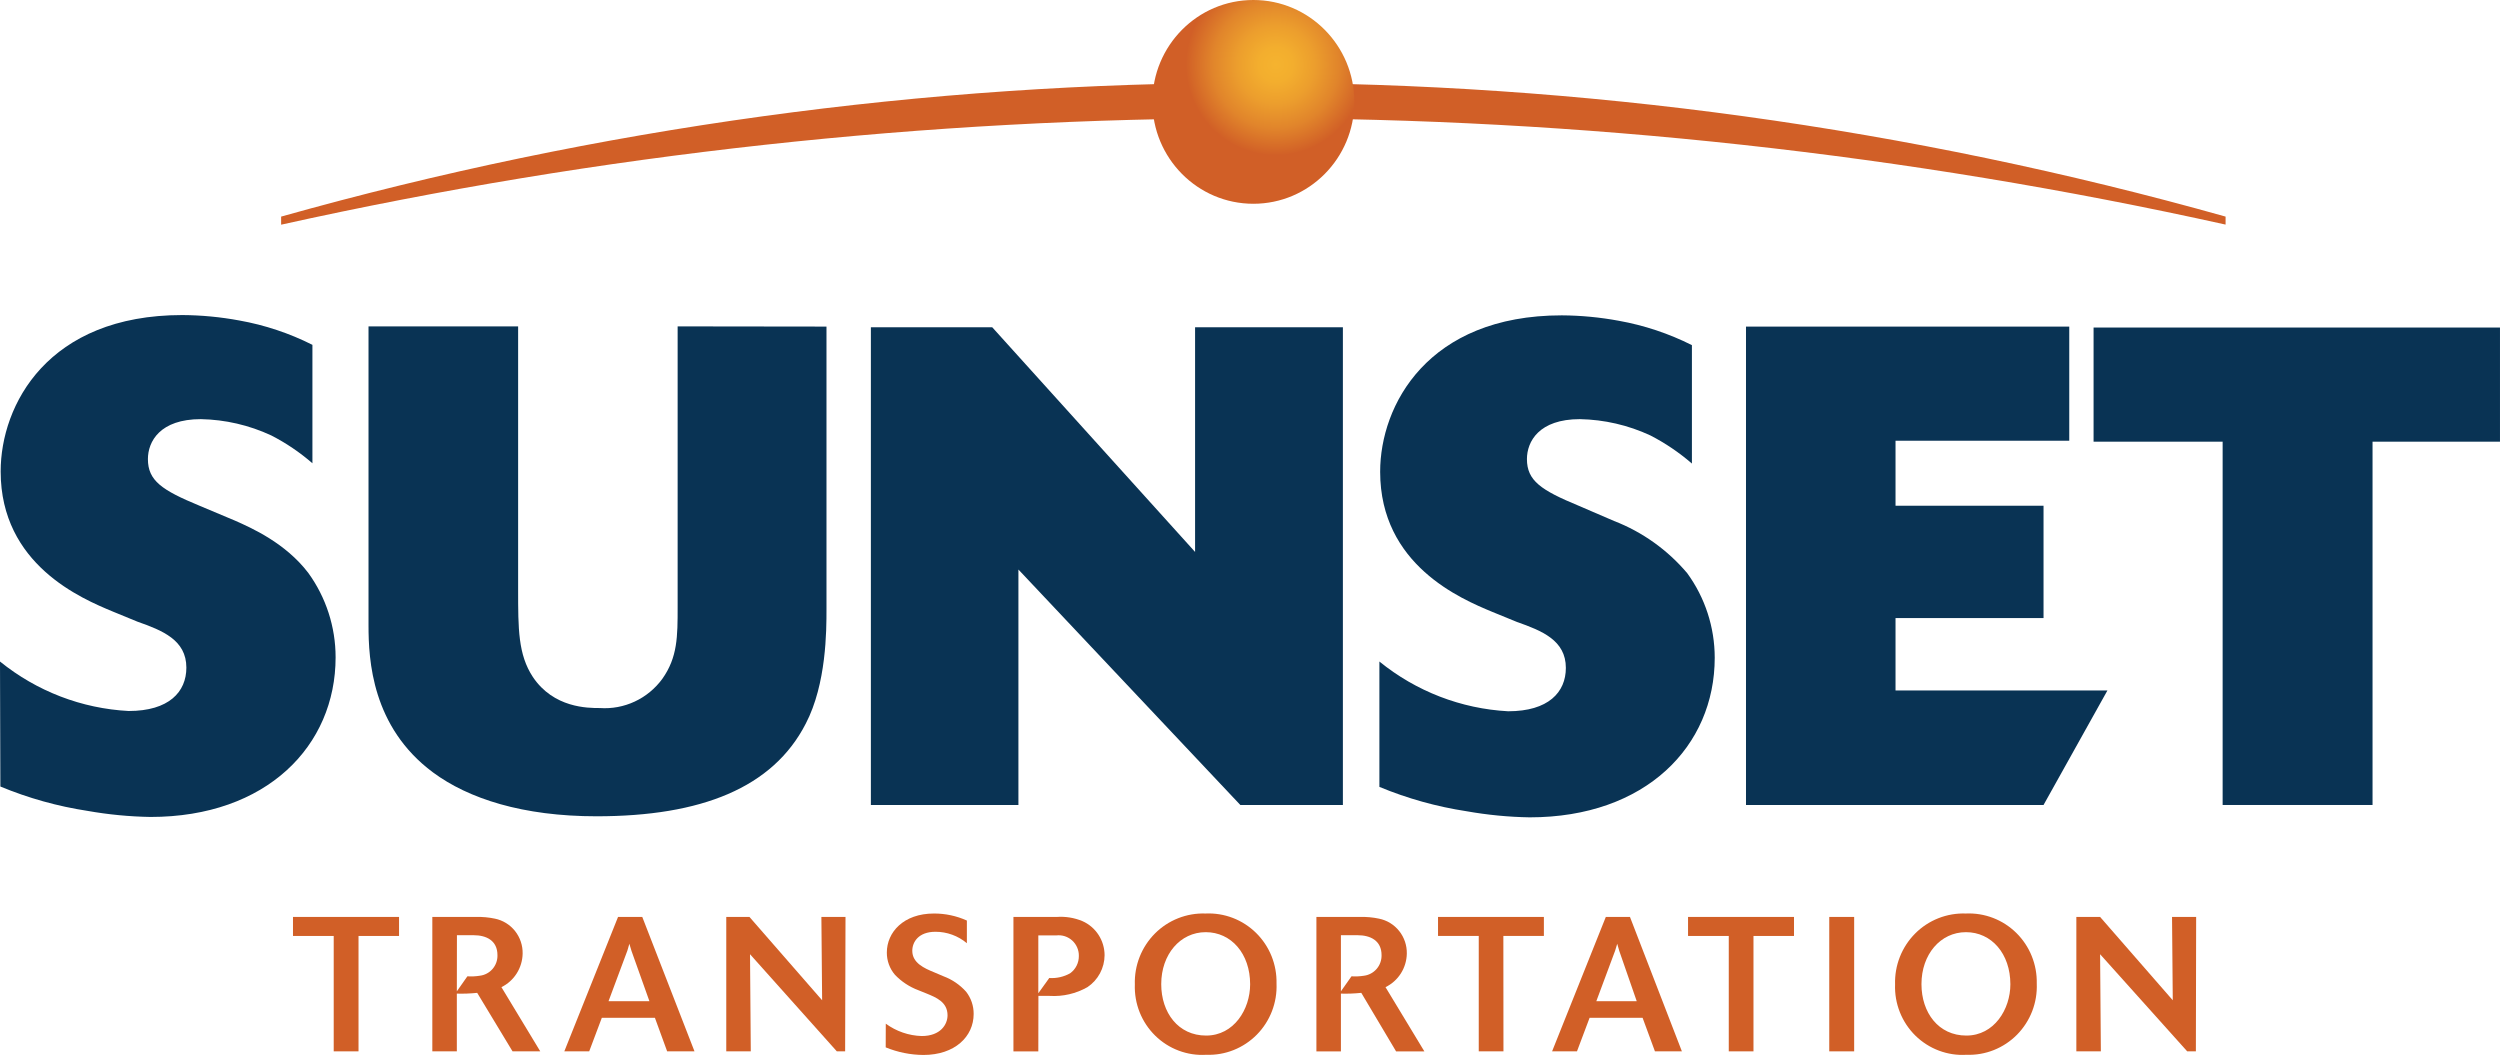
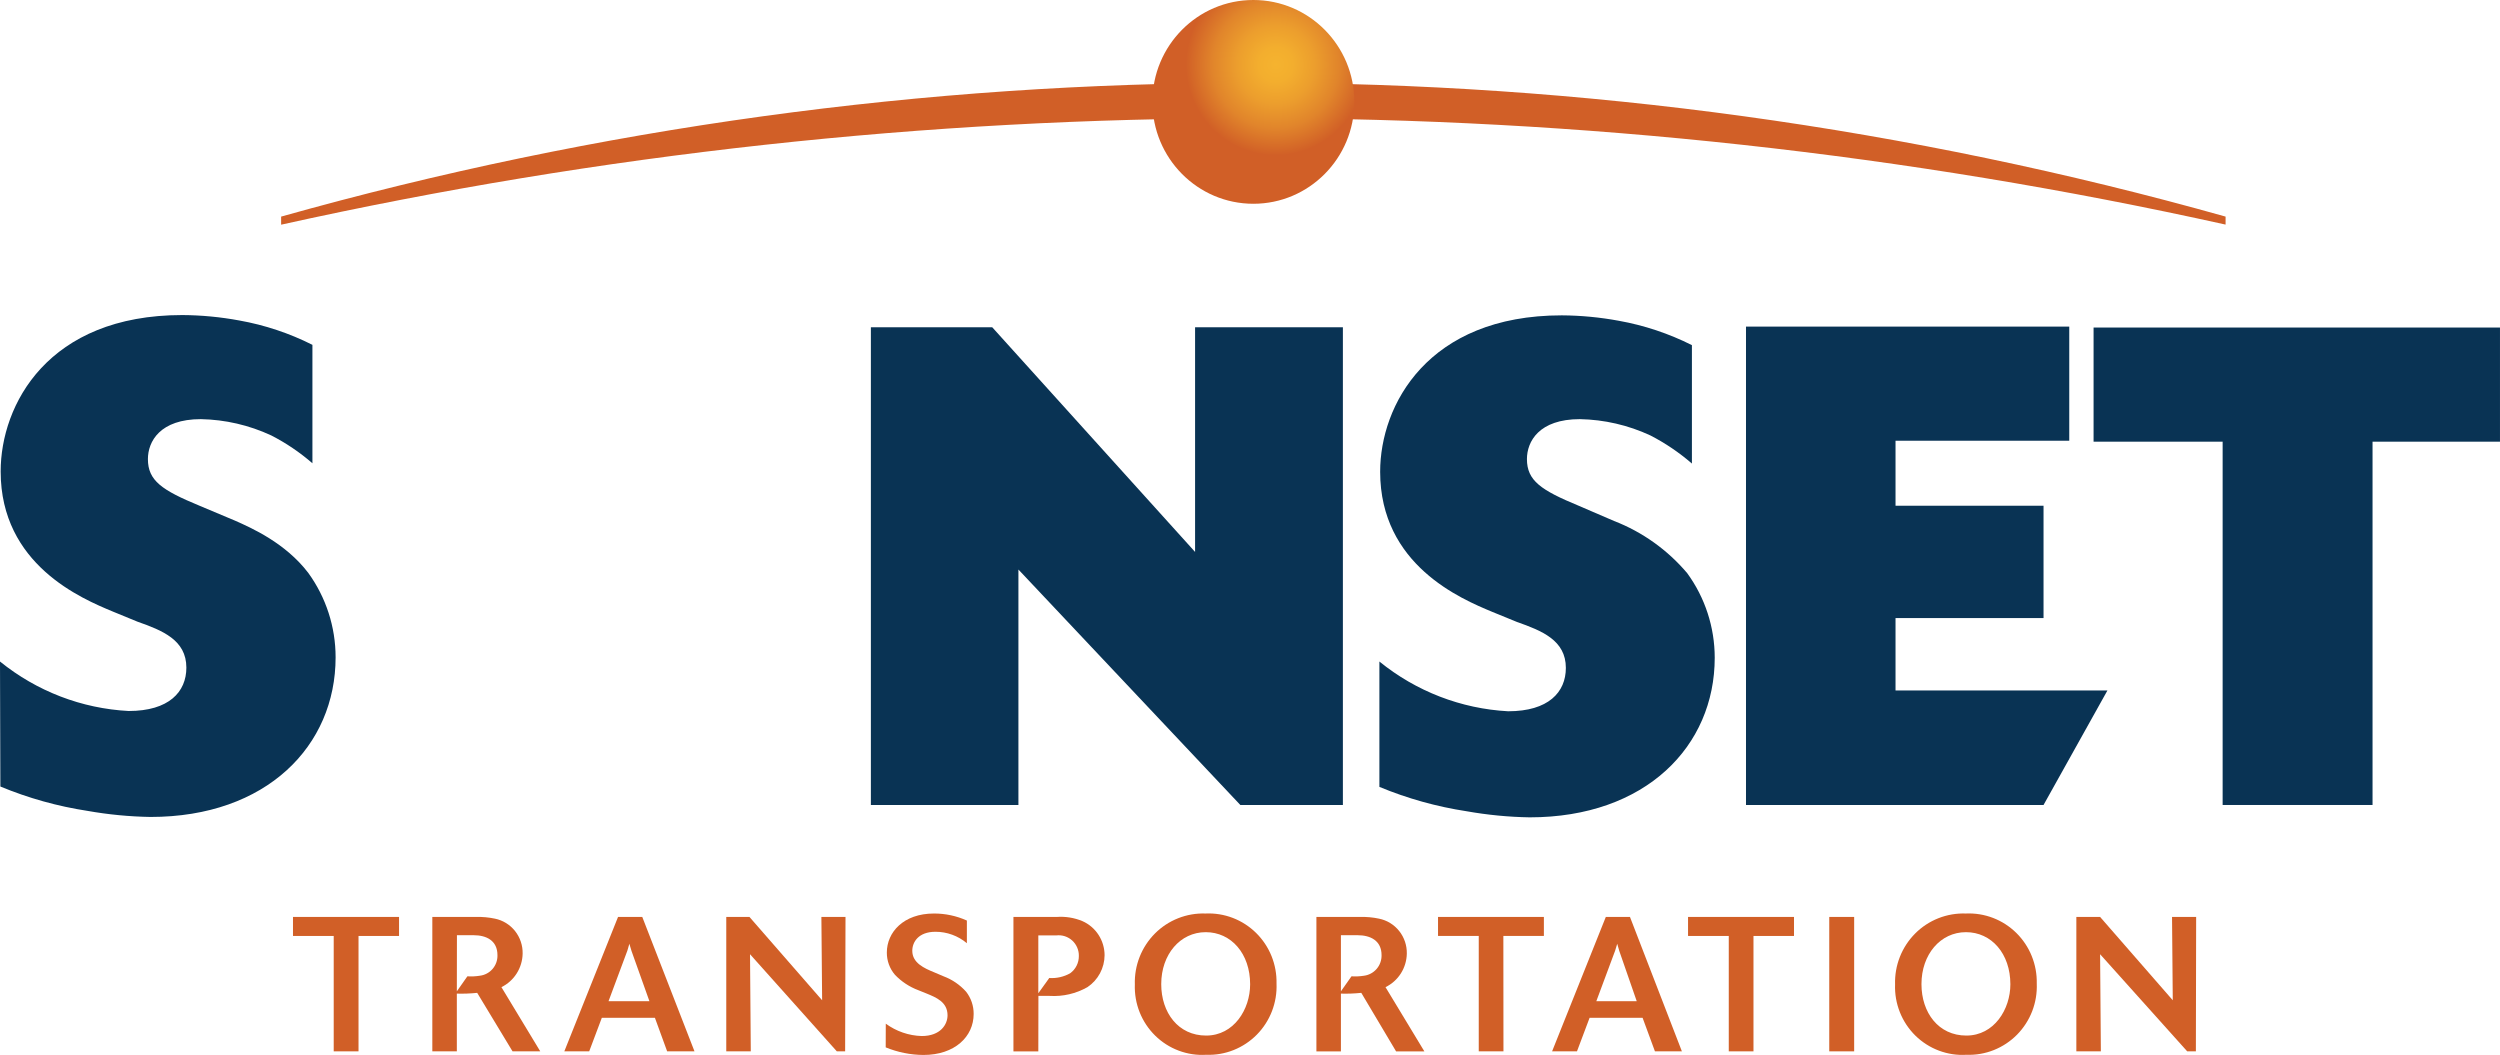
<svg xmlns="http://www.w3.org/2000/svg" width="128" height="54" viewBox="0 0 128 54" fill="none">
  <g clip-path="url(#clip0_2509_1046)">
    <path d="M18.356 53.829H17.086V47.921H15.001V46.947H20.431V47.921H18.356V53.829Z" fill="#D15F27" />
    <path d="M27.661 53.829H26.242L24.432 50.834C24.086 50.87 23.738 50.883 23.39 50.873V53.829H22.135V46.947H24.374C24.698 46.938 25.022 46.968 25.34 47.035C25.747 47.118 26.112 47.343 26.372 47.671C26.631 47.999 26.768 48.408 26.759 48.827C26.752 49.186 26.647 49.536 26.455 49.839C26.264 50.142 25.993 50.385 25.673 50.542L27.661 53.829ZM23.39 50.756L23.93 49.987C24.143 50.001 24.357 49.991 24.567 49.957C24.821 49.927 25.054 49.802 25.221 49.608C25.388 49.413 25.477 49.163 25.47 48.905C25.47 48.155 24.901 47.883 24.254 47.883H23.395L23.39 50.756Z" fill="#D15F27" />
    <path d="M35.558 53.829H34.158L33.531 52.11H30.814L30.167 53.829H28.893L31.644 46.947H32.884L35.558 53.829ZM33.251 51.263L32.334 48.691C32.295 48.574 32.286 48.535 32.223 48.321C32.16 48.545 32.151 48.584 32.122 48.671L31.156 51.263H33.251Z" fill="#D15F27" />
    <path d="M43.271 53.829H42.846L38.401 48.856L38.44 53.829H37.185V46.947H38.372L42.093 51.214L42.055 46.947H43.29L43.271 53.829Z" fill="#D15F27" />
    <path d="M45.352 52.412C45.889 52.805 46.529 53.025 47.191 53.045C48.157 53.045 48.514 52.451 48.514 51.983C48.514 51.302 47.925 51.068 47.452 50.873L47.018 50.698C46.565 50.529 46.156 50.259 45.821 49.909C45.55 49.592 45.403 49.187 45.406 48.769C45.406 47.736 46.255 46.772 47.819 46.772C48.399 46.77 48.974 46.893 49.504 47.132V48.292C49.052 47.913 48.483 47.706 47.896 47.707C47.027 47.707 46.709 48.233 46.709 48.681C46.709 49.305 47.327 49.577 47.829 49.782L48.311 49.987C48.753 50.152 49.149 50.423 49.465 50.776C49.718 51.1 49.855 51.502 49.851 51.915C49.851 53.075 48.886 54.014 47.278 54.014C46.616 54.009 45.961 53.877 45.348 53.625L45.352 52.412Z" fill="#D15F27" />
    <path d="M53.162 53.83H51.888V46.947H54.108C54.556 46.915 55.006 46.988 55.421 47.162C55.757 47.31 56.043 47.554 56.244 47.864C56.445 48.173 56.553 48.535 56.555 48.905C56.553 49.23 56.472 49.549 56.319 49.834C56.165 50.12 55.945 50.363 55.677 50.542C55.089 50.876 54.419 51.031 53.746 50.99H53.167L53.162 53.83ZM53.162 50.854L53.722 50.074C54.095 50.099 54.467 50.015 54.793 49.831C54.932 49.73 55.045 49.597 55.123 49.442C55.2 49.288 55.239 49.117 55.237 48.944C55.24 48.796 55.211 48.649 55.152 48.513C55.094 48.377 55.008 48.256 54.899 48.156C54.79 48.057 54.662 47.982 54.522 47.936C54.382 47.891 54.234 47.876 54.089 47.892H53.162V50.854Z" fill="#D15F27" />
    <path d="M61.762 54.005C61.282 54.035 60.801 53.962 60.35 53.793C59.899 53.624 59.488 53.361 59.144 53.023C58.799 52.684 58.529 52.276 58.349 51.825C58.17 51.374 58.087 50.891 58.104 50.406C58.089 49.923 58.172 49.442 58.349 48.993C58.526 48.544 58.793 48.137 59.132 47.796C59.472 47.455 59.877 47.189 60.323 47.013C60.768 46.837 61.245 46.755 61.724 46.772C62.2 46.75 62.675 46.827 63.121 46.998C63.566 47.169 63.972 47.431 64.313 47.767C64.654 48.104 64.923 48.507 65.103 48.953C65.282 49.398 65.369 49.876 65.358 50.357C65.378 50.84 65.298 51.321 65.125 51.772C64.951 52.222 64.688 52.631 64.35 52.974C64.012 53.316 63.608 53.584 63.163 53.762C62.718 53.94 62.241 54.022 61.762 54.005ZM64.007 50.396C64.007 48.828 63.041 47.727 61.733 47.727C60.425 47.727 59.455 48.867 59.455 50.386C59.455 51.847 60.324 53.021 61.753 53.021C63.181 53.021 64.007 51.672 64.007 50.396Z" fill="#D15F27" />
    <path d="M72.927 53.83H71.479L69.698 50.834C69.352 50.87 69.003 50.883 68.655 50.873V53.83H67.4V46.947H69.64C69.964 46.938 70.288 46.968 70.605 47.035C71.014 47.117 71.38 47.342 71.64 47.67C71.901 47.998 72.038 48.408 72.029 48.828C72.022 49.187 71.916 49.538 71.724 49.84C71.531 50.143 71.259 50.386 70.938 50.542L72.927 53.83ZM68.655 50.756L69.196 49.987C69.409 50.001 69.622 49.991 69.833 49.958C70.086 49.926 70.318 49.801 70.485 49.607C70.652 49.413 70.741 49.163 70.736 48.906C70.736 48.155 70.161 47.883 69.514 47.883H68.655V50.756Z" fill="#D15F27" />
    <path d="M76.977 53.829H75.712V47.921H73.627V46.947H79.047V47.921H76.972L76.977 53.829Z" fill="#D15F27" />
    <path d="M86.113 53.829H84.733L84.1 52.11H81.388L80.741 53.829H79.467L82.218 46.947H83.454L86.113 53.829ZM83.801 51.263L82.908 48.691C82.87 48.574 82.86 48.535 82.802 48.321C82.734 48.545 82.725 48.584 82.696 48.671L81.731 51.263H83.801Z" fill="#D15F27" />
    <path d="M89.778 53.829H88.513V47.921H86.428V46.947H91.853V47.921H89.778V53.829Z" fill="#D15F27" />
    <path d="M94.933 53.829H93.658V46.947H94.933V53.829Z" fill="#D15F27" />
    <path d="M100.686 54.005C100.206 54.035 99.725 53.962 99.274 53.793C98.823 53.624 98.412 53.361 98.067 53.023C97.723 52.684 97.452 52.276 97.273 51.825C97.094 51.374 97.01 50.891 97.028 50.406C97.013 49.923 97.096 49.442 97.273 48.993C97.45 48.544 97.717 48.137 98.056 47.796C98.395 47.455 98.801 47.189 99.246 47.013C99.692 46.837 100.169 46.755 100.648 46.772C101.124 46.75 101.599 46.827 102.045 46.998C102.49 47.169 102.896 47.431 103.237 47.767C103.578 48.104 103.847 48.507 104.026 48.953C104.206 49.398 104.293 49.876 104.282 50.357C104.302 50.84 104.222 51.321 104.049 51.772C103.875 52.222 103.611 52.631 103.274 52.974C102.936 53.316 102.532 53.584 102.087 53.762C101.641 53.94 101.165 54.022 100.686 54.005ZM102.931 50.396C102.931 48.828 101.965 47.727 100.657 47.727C99.349 47.727 98.379 48.867 98.379 50.386C98.379 51.847 99.248 53.021 100.677 53.021C102.105 53.021 102.931 51.672 102.931 50.396Z" fill="#D15F27" />
    <path d="M112.429 53.829H111.985L107.525 48.856L107.564 53.829H106.309V46.947H107.525L111.246 51.214L111.208 46.947H112.443L112.429 53.829Z" fill="#D15F27" />
    <path d="M113.95 11.499V11.09C97.743 6.535 80.996 4.231 64.172 4.242C47.348 4.231 30.601 6.535 14.394 11.09V11.504C30.742 7.876 47.432 6.048 64.172 6.054C80.911 6.047 97.601 7.873 113.95 11.499Z" fill="#D15F27" />
    <path d="M64.172 10.433C67.027 10.433 69.342 8.097 69.342 5.216C69.342 2.335 67.027 0 64.172 0C61.317 0 59.003 2.335 59.003 5.216C59.003 8.097 61.317 10.433 64.172 10.433Z" fill="url(#paint0_radial_2509_1046)" />
    <path d="M0 33.87C1.878 35.391 4.183 36.278 6.588 36.403C8.649 36.403 9.542 35.428 9.542 34.182C9.542 32.764 8.307 32.277 7.037 31.829L5.768 31.308C4.19 30.651 0.034 28.917 0.034 24.139C0.034 20.729 2.447 16.131 9.335 16.131C10.315 16.137 11.292 16.23 12.255 16.409C13.555 16.641 14.815 17.061 15.996 17.656V23.72C15.352 23.16 14.644 22.681 13.886 22.293C12.756 21.767 11.53 21.484 10.286 21.46C8.191 21.46 7.573 22.604 7.573 23.505C7.573 24.611 8.292 25.098 10.213 25.892L12.033 26.657C12.892 27.037 14.611 27.801 15.779 29.326C16.691 30.582 17.183 32.098 17.183 33.656C17.183 38.19 13.65 41.828 7.708 41.828C6.626 41.81 5.546 41.706 4.479 41.517C2.948 41.283 1.451 40.864 0.019 40.27L0 33.87Z" fill="#093354" />
-     <path d="M42.316 16.721V31.206C42.316 32.277 42.316 35.014 41.255 37.05C39.57 40.338 35.897 41.794 30.544 41.794C26.765 41.794 23.985 40.893 22.165 39.544C19.042 37.221 18.868 33.792 18.868 32.024V16.711H26.528V30.188C26.528 32.199 26.528 33.514 27.281 34.659C28.348 36.252 30.095 36.252 30.713 36.252C31.327 36.294 31.941 36.18 32.5 35.919C33.058 35.659 33.542 35.26 33.908 34.761C34.695 33.656 34.695 32.579 34.695 31.089V16.711L42.316 16.721Z" fill="#093354" />
    <path d="M68.756 41.215H63.505L52.143 29.16V41.215H44.589V16.755H50.801L61.188 28.259V16.755H68.756V41.215Z" fill="#093354" />
    <path d="M70.625 33.87C72.503 35.397 74.81 36.288 77.218 36.417C79.279 36.417 80.172 35.443 80.172 34.196C80.172 32.779 78.937 32.292 77.667 31.844L76.393 31.323C74.815 30.665 70.664 28.931 70.664 24.153C70.664 20.744 73.101 16.146 79.965 16.146C80.944 16.152 81.921 16.245 82.885 16.424C84.184 16.657 85.444 17.077 86.626 17.671V23.734C85.975 23.17 85.261 22.686 84.497 22.293C83.365 21.767 82.137 21.484 80.891 21.46C78.797 21.46 78.179 22.604 78.179 23.505C78.179 24.611 78.903 25.098 80.824 25.892L82.644 26.676C84.092 27.237 85.377 28.155 86.384 29.345C87.3 30.6 87.793 32.117 87.794 33.675C87.794 38.21 84.256 41.848 78.319 41.848C77.236 41.83 76.156 41.725 75.09 41.536C73.558 41.302 72.059 40.883 70.625 40.289V33.87Z" fill="#093354" />
    <path d="M104.629 41.215H89.395V16.721H105.946V22.565H97.051V25.892H104.629V31.644H97.051V35.351H107.901L104.629 41.215Z" fill="#093354" />
    <path d="M121.474 41.215H113.799V22.614H107.191V16.77H127.999V22.614H121.474V41.215Z" fill="#093354" />
  </g>
  <defs>
    <radialGradient id="paint0_radial_2509_1046" cx="0" cy="0" r="1" gradientUnits="userSpaceOnUse" gradientTransform="translate(65.321 3.307) scale(4.605 4.647)">
      <stop stop-color="#F5B32F" />
      <stop offset="0.19" stop-color="#F3AE2E" />
      <stop offset="0.43" stop-color="#EC9E2D" />
      <stop offset="0.7" stop-color="#E1852B" />
      <stop offset="0.98" stop-color="#D26227" />
      <stop offset="1" stop-color="#D15F27" />
    </radialGradient>
    <clipPath id="clip0_2509_1046">
      <rect width="128" height="54" fill="white" />
    </clipPath>
  </defs>
</svg>